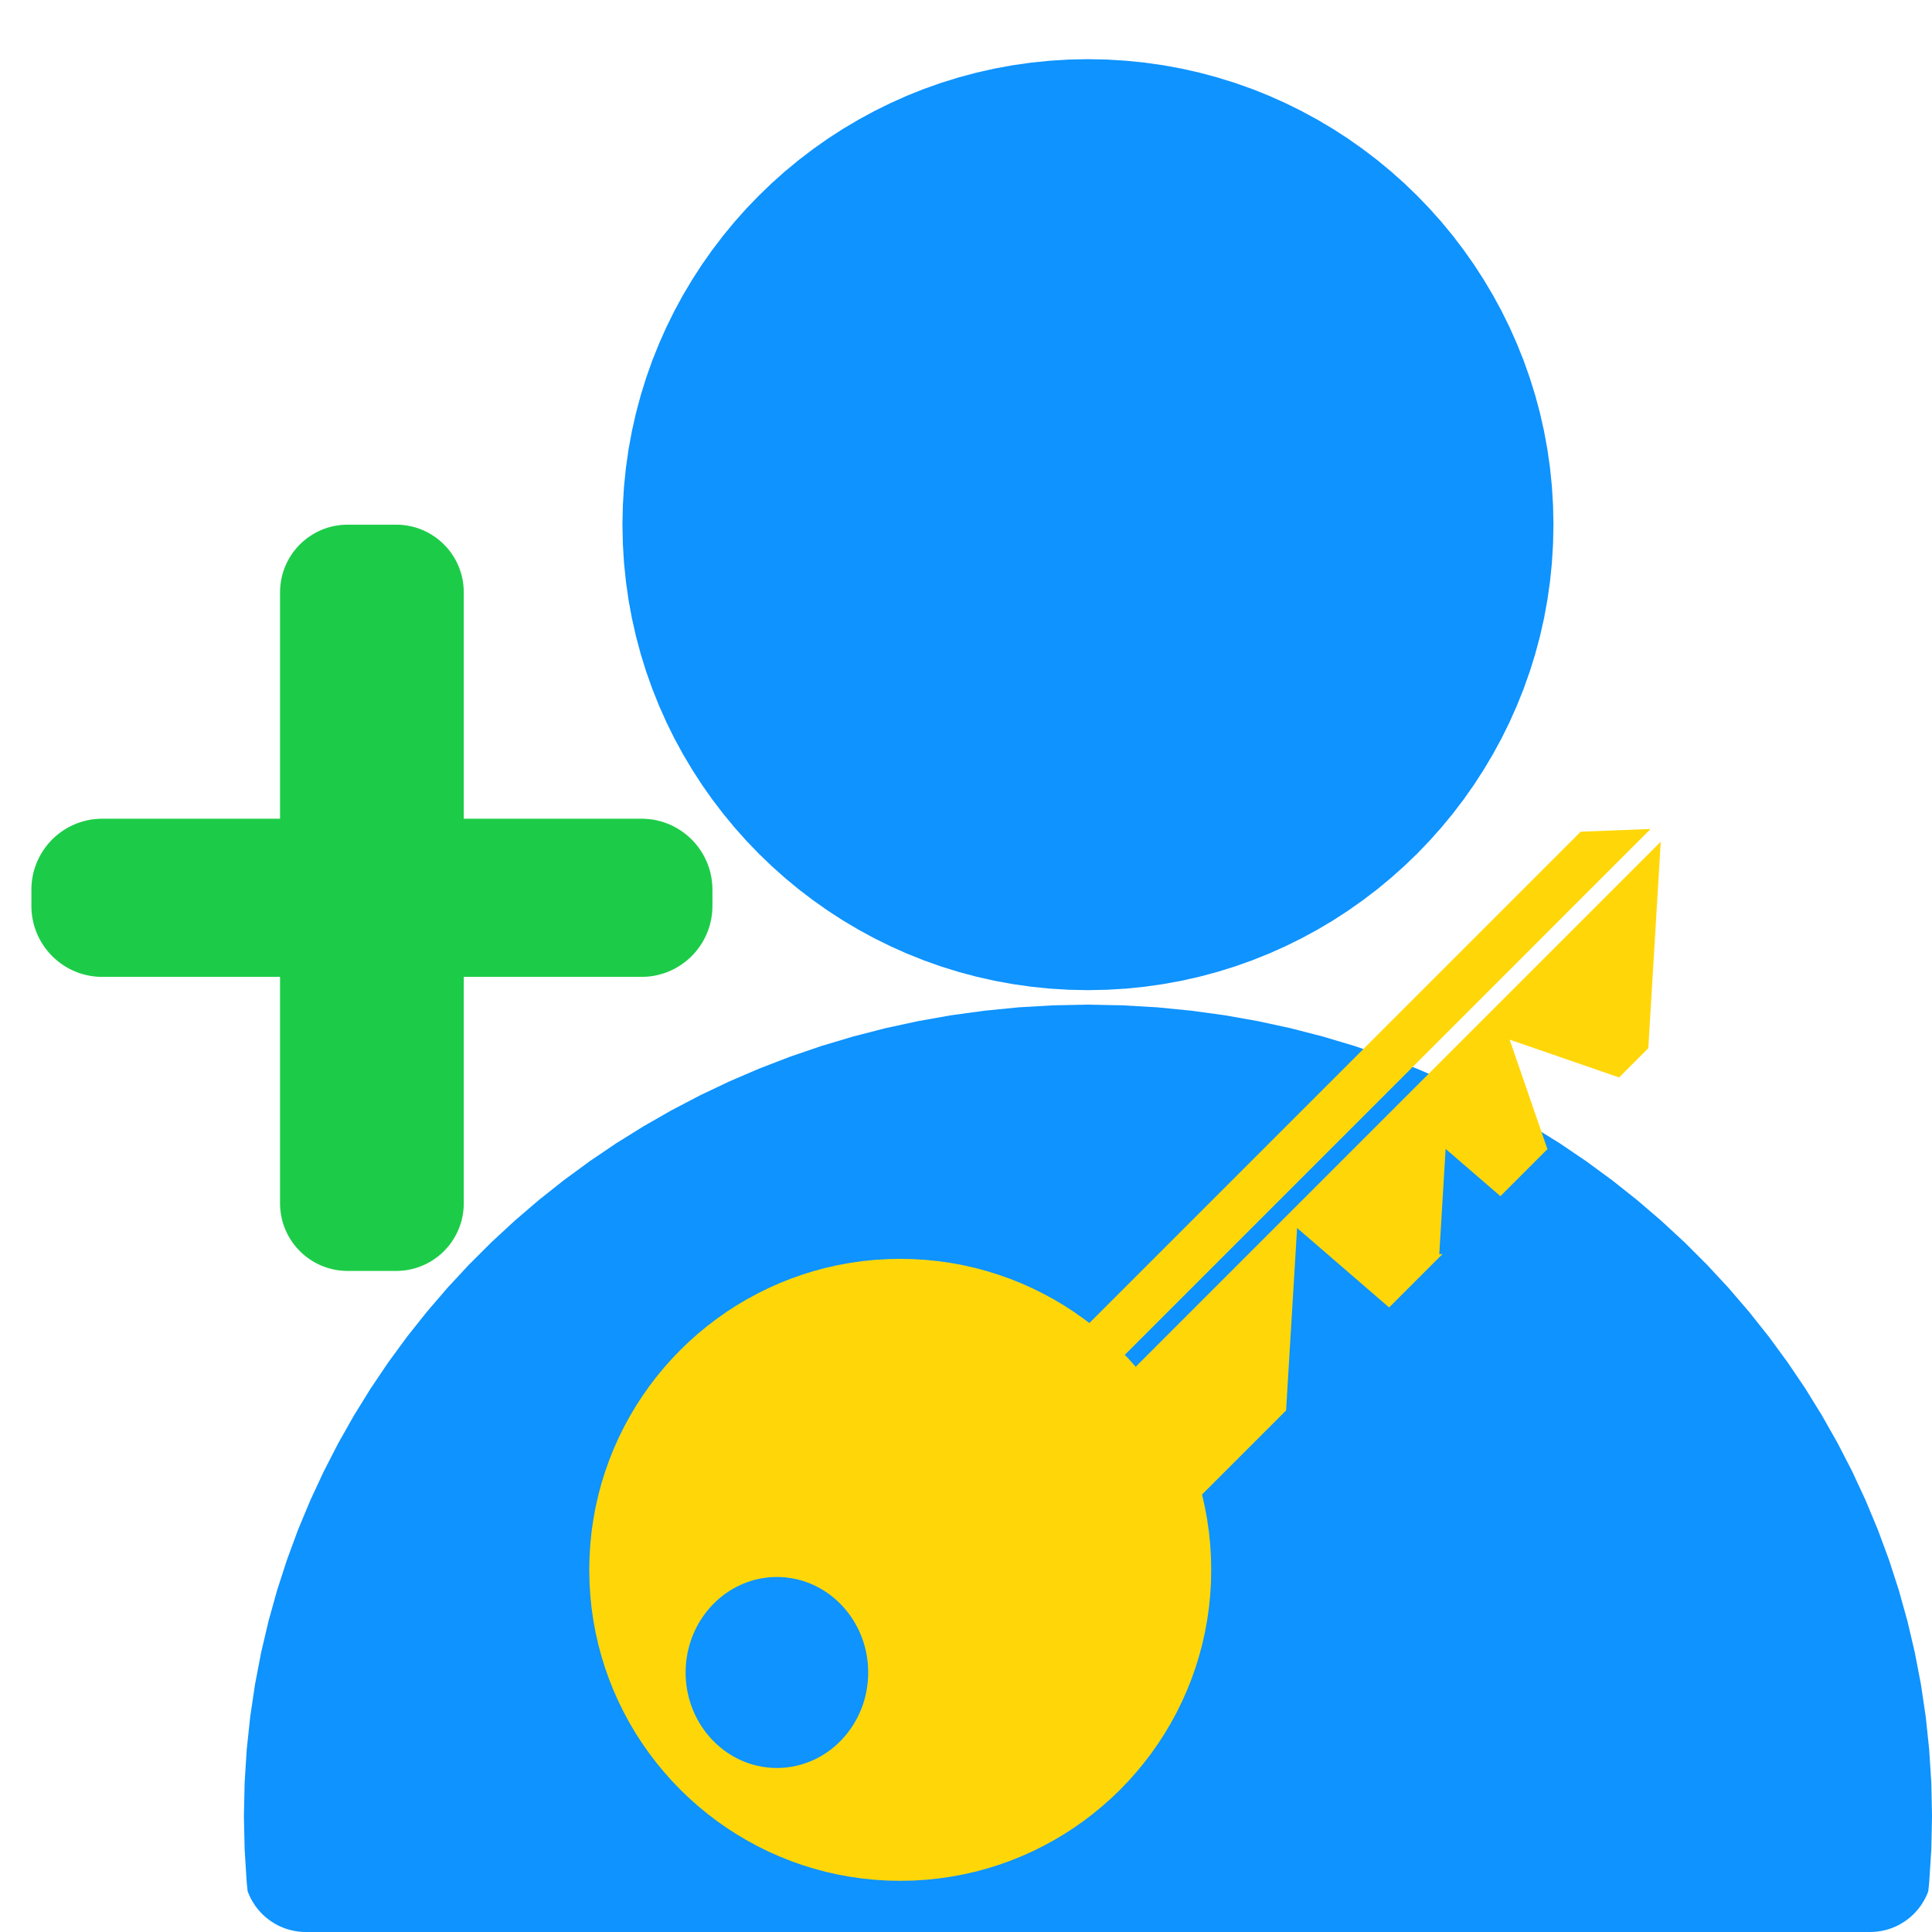
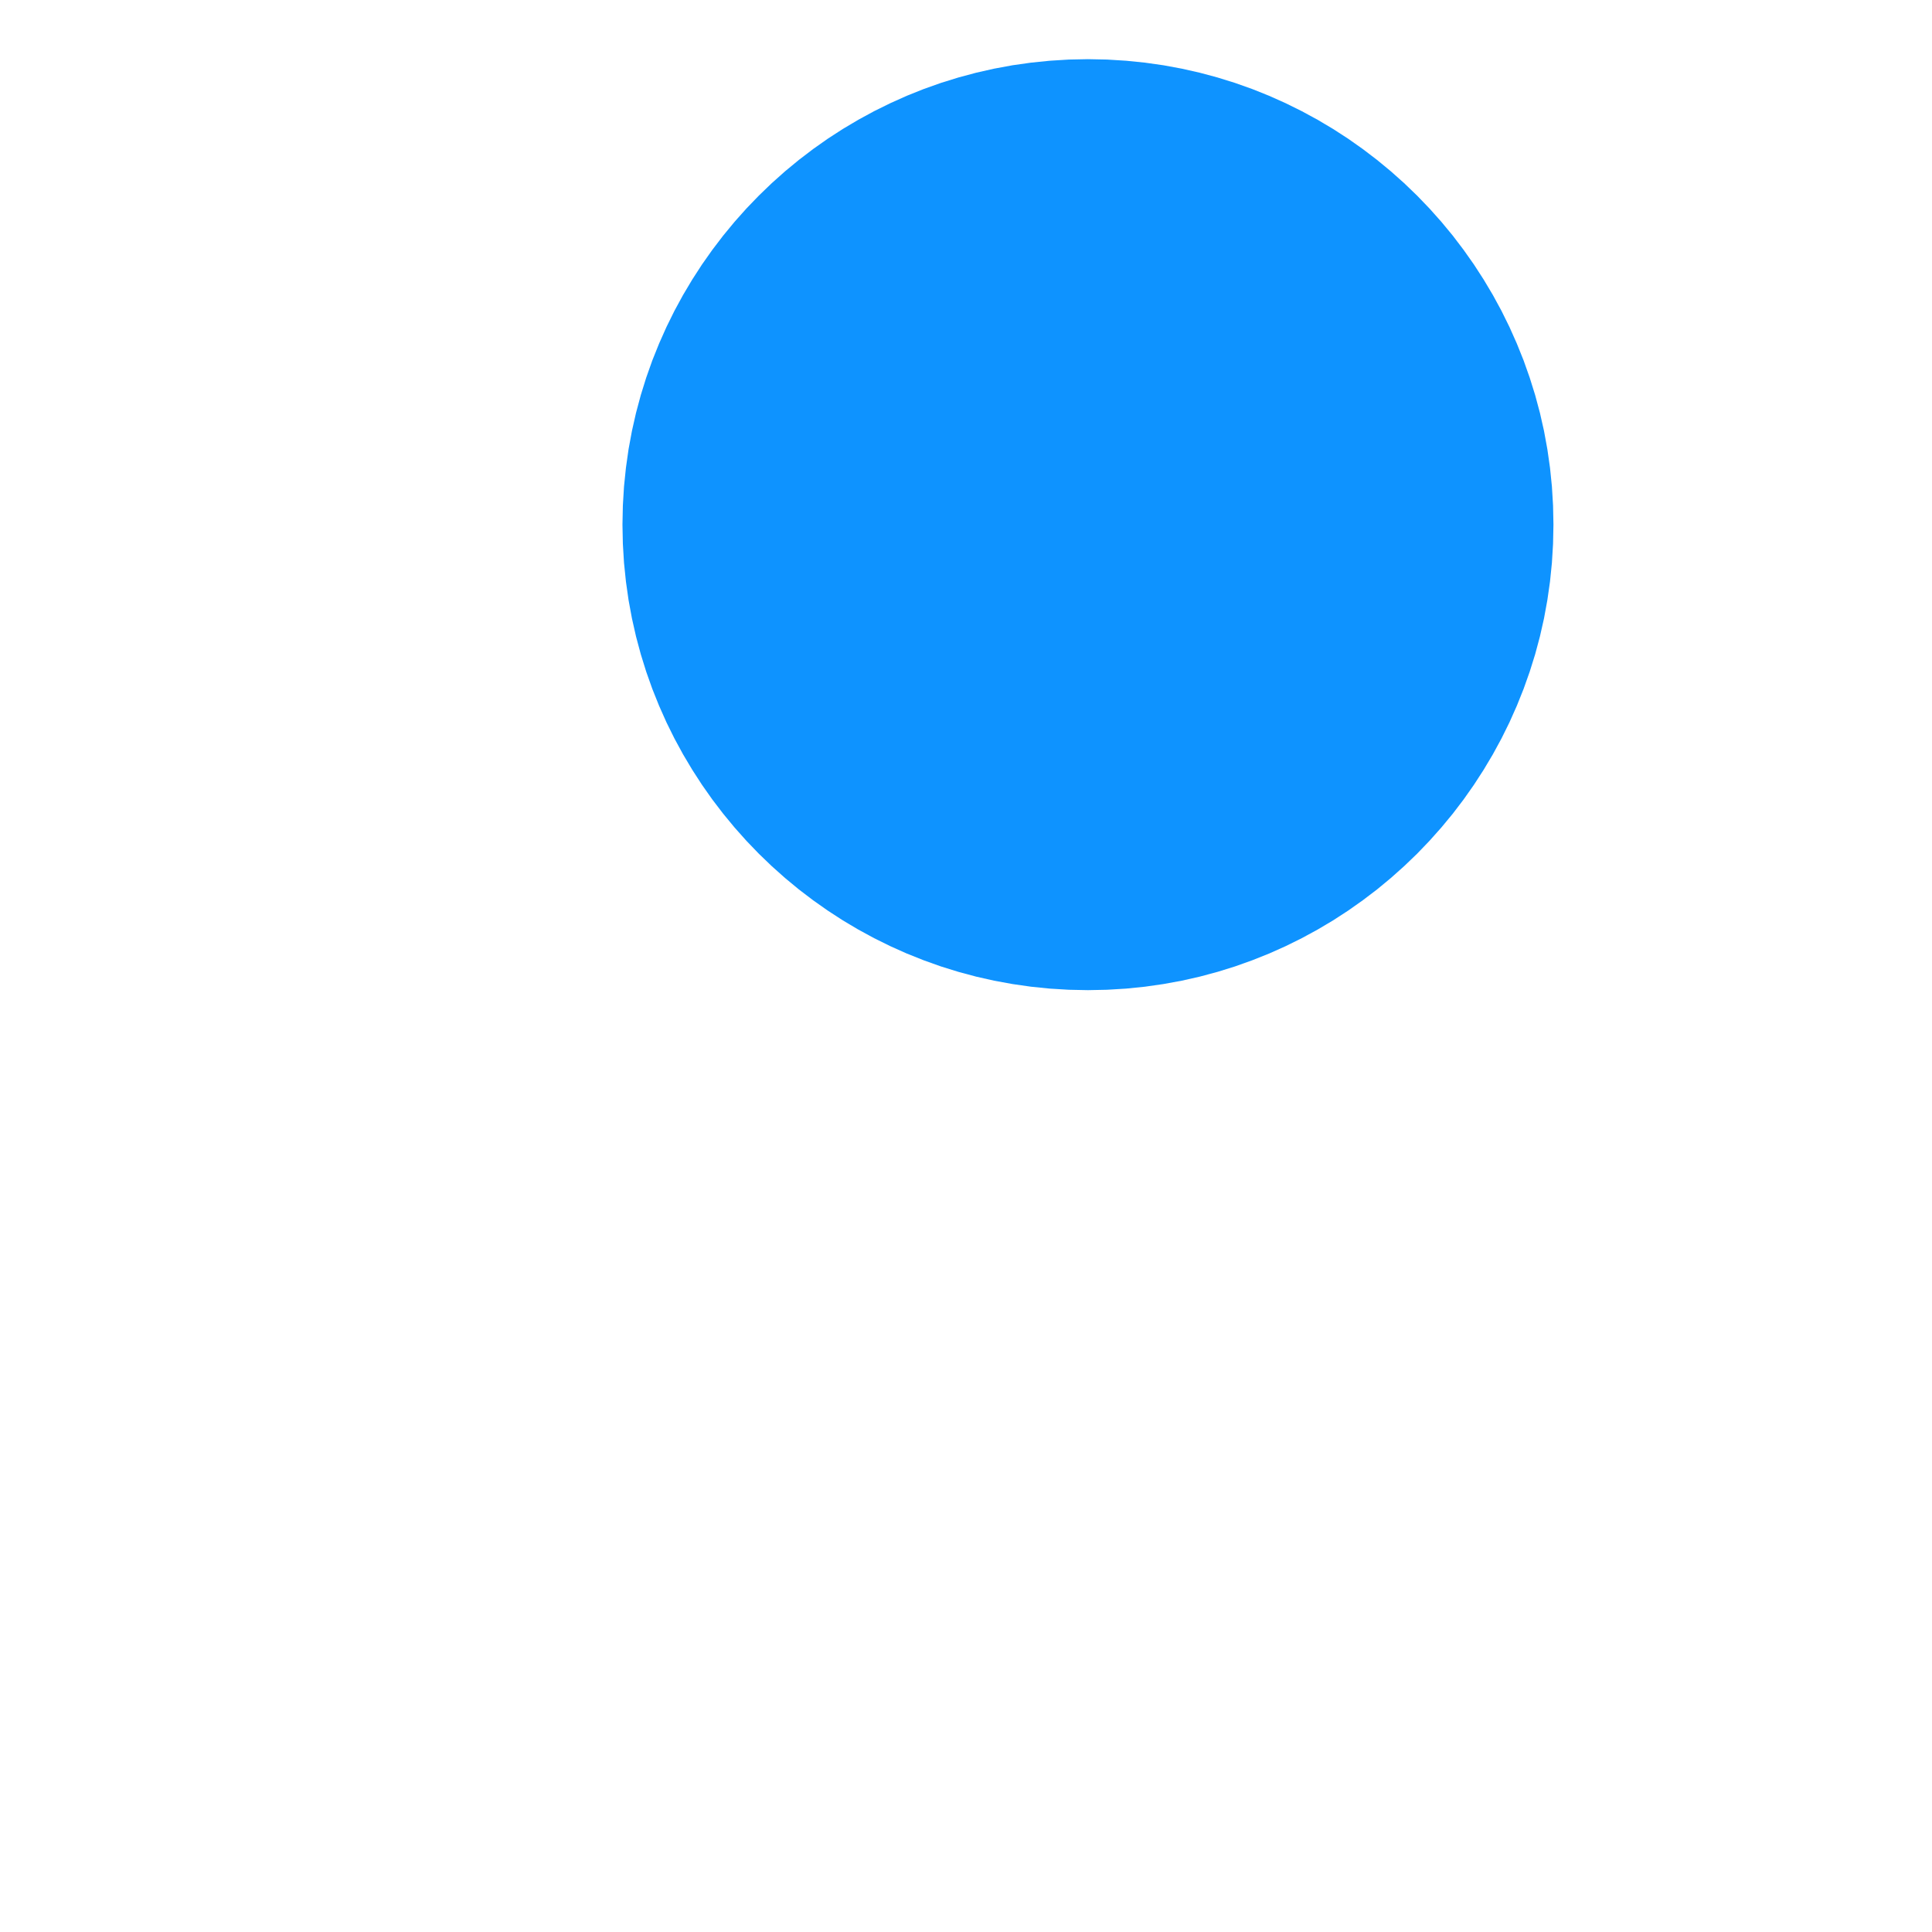
<svg xmlns="http://www.w3.org/2000/svg" xmlns:xlink="http://www.w3.org/1999/xlink" width="640" height="640">
  <defs>
-     <path d="m383.32 333.69 11.27 1.11 11.14 1.52 10.99 1.95 10.84 2.35 10.67 2.75 10.51 3.14 10.32 3.53 10.13 3.9 9.93 4.26 9.73 4.62 9.51 4.97 9.28 5.31 9.04 5.63 8.8 5.96 8.55 6.27 8.29 6.58 8.01 6.87 7.74 7.16 7.44 7.43 7.15 7.71 6.84 7.97 6.52 8.21 6.2 8.47 5.87 8.69 5.51 8.93 5.17 9.14 4.81 9.34 4.43 9.55 4.06 9.74 3.67 9.93 3.27 10.09 2.86 10.27 2.45 10.42 2.02 10.56 1.59 10.71 1.14 10.84.7 10.96.23 11.07-.23 11.07-.7 10.96-.3 2.84-.09.25-.29.74-.33.73-.35.72-.38.69-.41.68-.43.67-.45.65-.48.62-.5.61-.53.59-.54.57-.57.54-.59.53-.61.5-.62.48-.65.45-.67.43-.68.41-.69.38-.72.35-.73.33-.74.29-.76.27-.77.24-.79.21-.79.18-.81.15-.82.12-.82.08-.84.05-.85.02H101.33l-.84-.02-.84-.05-.83-.08-.82-.12-.81-.15-.79-.18-.79-.21-.77-.24-.75-.27-.75-.29-.73-.33-.71-.35-.7-.38-.68-.41-.67-.43-.64-.45-.63-.48-.61-.5-.59-.53-.56-.54-.55-.57-.53-.59-.5-.61-.48-.62-.45-.65-.43-.67-.41-.68-.38-.69-.35-.72-.32-.73-.3-.74-.09-.25-.3-2.84-.69-10.96-.24-11.07.24-11.07.69-10.96 1.15-10.84 1.59-10.71 2.02-10.56 2.45-10.42 2.86-10.27 3.27-10.09 3.66-9.93 4.06-9.74 4.44-9.55 4.8-9.34 5.17-9.14 5.52-8.93 5.86-8.69 6.2-8.47 6.52-8.21 6.84-7.97 7.15-7.71 7.44-7.43 7.74-7.16 8.01-6.87 8.29-6.58 8.55-6.27 8.8-5.96 9.05-5.63 9.28-5.31 9.51-4.97 9.72-4.62 9.93-4.26 10.13-3.9 10.33-3.53 10.5-3.14 10.67-2.75 10.84-2.35 10.99-1.95 11.14-1.52 11.27-1.11 11.4-.66 11.52-.23 11.52.23 11.4.66Z" id="b4XcxNubOs" />
    <path d="m514.09 186.44-.63 6.22-.88 6.14-1.11 6.06-1.35 5.98-1.58 5.89-1.81 5.79-2.02 5.69-2.24 5.59-2.44 5.48-2.65 5.36-2.85 5.24-3.05 5.12-3.23 4.99-3.42 4.86-3.59 4.71-3.78 4.57-3.94 4.42-4.1 4.27-4.27 4.1-4.42 3.94-4.57 3.78-4.72 3.59-4.85 3.42-4.99 3.24-5.12 3.04-5.24 2.85-5.36 2.65-5.48 2.45-5.59 2.23-5.69 2.03-5.79 1.8-5.89 1.58-5.98 1.35-6.06 1.11-6.14.88-6.22.63-6.29.38-6.35.13-6.35-.13-6.29-.38-6.21-.63-6.15-.88-6.06-1.11-5.98-1.35-5.88-1.58-5.8-1.8-5.69-2.03-5.59-2.23-5.47-2.45-5.37-2.65-5.24-2.85-5.12-3.04-4.99-3.24-4.85-3.42-4.72-3.59-4.57-3.78-4.42-3.94-4.26-4.1-4.11-4.27-3.94-4.42-3.77-4.57-3.6-4.71-3.42-4.86-3.23-4.99-3.05-5.12-2.85-5.24-2.65-5.36-2.44-5.48-2.24-5.59-2.02-5.69-1.8-5.79-1.58-5.89-1.35-5.98-1.12-6.06-.87-6.14-.64-6.22-.38-6.29-.13-6.35.13-6.35.38-6.29.64-6.21.87-6.15 1.12-6.06 1.35-5.97 1.58-5.89 1.8-5.79 2.02-5.7 2.24-5.58 2.44-5.48 2.65-5.37 2.85-5.24 3.05-5.12 3.23-4.99 3.42-4.85 3.6-4.72 3.77-4.57 3.94-4.42 4.11-4.26 4.26-4.11 4.42-3.94 4.57-3.77 4.72-3.6 4.85-3.42 4.99-3.23 5.12-3.04 5.24-2.85 5.37-2.65 5.47-2.45 5.59-2.24 5.69-2.02 5.8-1.8 5.88-1.58 5.98-1.35 6.06-1.12 6.15-.87 6.21-.63 6.29-.39 6.35-.13 6.35.13 6.29.39 6.22.63 6.14.87 6.06 1.12 5.98 1.35 5.89 1.58 5.79 1.8 5.69 2.02 5.59 2.24 5.48 2.45 5.36 2.65 5.24 2.85 5.12 3.04 4.99 3.23 4.85 3.42 4.72 3.6 4.57 3.77 4.42 3.94 4.27 4.11 4.1 4.26 3.94 4.42 3.78 4.57 3.59 4.72 3.42 4.85 3.23 4.99 3.05 5.12 2.85 5.24 2.65 5.37 2.44 5.48 2.24 5.58 2.02 5.7 1.81 5.79 1.58 5.89 1.35 5.97 1.11 6.06.88 6.15.63 6.21.38 6.29.13 6.35-.13 6.35-.38 6.29Z" id="alG8rG7lx" />
-     <path d="m133.07 173.88.9.09.9.13.88.16.86.19.86.23.84.26.83.3.81.32.8.36.77.38.77.42.74.44.72.47.71.49.68.53.67.54.64.58.62.59.59.62.58.64.54.67.53.68.49.71.47.72.44.74.42.76.38.78.36.8.32.81.29.83.27.84.22.85.2.87.16.88.13.89.09.91.06.91.02.92v75.02h58.87l.97.02.96.06.94.09.94.13.92.17.92.21.89.24.89.28.86.3.86.34.83.38.82.4.8.43.78.47.76.49.74.52.72.55.69.57.68.6.65.63.62.65.6.67.58.7.54.72.53.74.49.76.46.78.44.8.4.82.37.83.34.85.31.87.28.88.24.9.2.91.17.93.13.93.1.95.06.96.02.97v5.39l-.02.97-.06.96-.1.95-.13.94-.17.92-.2.91-.24.9-.28.88-.31.87-.34.85-.37.84-.4.81-.44.8-.46.78-.49.76-.53.74-.54.72-.58.7-.6.67-.62.65-.65.63-.68.6-.69.57-.72.55-.74.52-.76.49-.78.47-.8.43-.82.41-.83.37-.86.34-.86.31-.89.27-.89.24-.92.21-.92.17-.94.13-.94.1-.96.05-.97.02h-58.87v75.02l-.02.92-.06.91-.09.91-.13.89-.16.88-.2.87-.22.85-.27.84-.29.83-.32.81-.36.8-.38.78-.42.76-.44.74-.47.73-.49.7-.53.69-.54.66-.58.64-.59.62-.62.6-.64.57-.67.55-.68.52-.71.49-.72.47-.74.45-.77.41-.77.38-.8.36-.81.32-.83.3-.84.26-.86.23-.86.19-.88.17-.9.12-.9.09-.91.06-.93.02h-16.06l-.93-.02-.91-.06-.9-.09-.9-.12-.88-.17-.87-.19-.85-.23-.84-.26-.83-.3-.81-.32-.8-.36-.78-.38-.76-.41-.74-.45-.72-.47-.71-.49-.68-.52-.67-.55-.64-.57-.62-.6-.59-.62-.58-.64-.54-.66-.53-.69-.49-.7-.47-.73-.44-.74-.42-.76-.38-.78-.36-.8-.32-.81-.3-.83-.26-.84-.23-.85-.19-.87-.16-.88-.13-.89-.09-.91-.06-.91-.02-.92V323.6H33.9l-.97-.02-.96-.05-.95-.1-.93-.13-.93-.17-.91-.21-.89-.24-.89-.27-.87-.31-.85-.34-.83-.37-.82-.41-.8-.43-.78-.47-.76-.49-.74-.52-.72-.55-.69-.57-.68-.6-.65-.63-.62-.65-.6-.67-.58-.7-.55-.72-.52-.74-.49-.76-.46-.78-.44-.8-.4-.81-.37-.84-.34-.85-.31-.87-.28-.88-.24-.9-.2-.91-.17-.92-.14-.94-.09-.95-.06-.96-.02-.97v-5.39l.02-.97.06-.96.09-.95.14-.93.17-.93.2-.91.24-.9.28-.88.31-.87.34-.85.37-.83.4-.82.44-.8.46-.78.49-.76.52-.74.55-.72.58-.7.6-.67.62-.65.65-.63.68-.6.69-.57.72-.55.74-.52.76-.49.78-.47.8-.43.82-.4.83-.38.85-.34.87-.3.89-.28.89-.24.91-.21.93-.17.93-.13.95-.09.96-.06.97-.02h58.87v-75.02l.02-.92.06-.91.09-.91.13-.89.16-.88.19-.87.23-.85.26-.84.3-.83.32-.81.36-.8.38-.78.42-.76.44-.74.47-.72.49-.71.53-.68.54-.67.58-.64.59-.62.62-.59.64-.58.67-.54.68-.53.71-.49.72-.47.74-.44.76-.42.78-.38.8-.36.81-.32.83-.3.84-.26.85-.23.87-.19.88-.16.9-.13.9-.09.91-.06.93-.02h16.06l.93.02.91.06Z" id="awXgtflRJ" />
-     <path d="m373.79 450.05 2.42 2.71 173.94-173.94-4.13 68.42-9.67 9.68-36.26-12.52 12.52 36.26-15.58 15.58-18.15-15.66-2.1 34.89 1.09-.07-17.71 17.71-30.48-26.32-3.65 60.45-27.85 27.84.06.2.9 4 .74 4.05.59 4.1.42 4.15.26 4.2.08 4.25-.08 4.24-.26 4.2-.42 4.15-.59 4.11-.74 4.05-.9 3.99-1.06 3.93-1.2 3.87-1.35 3.81-1.5 3.73-1.63 3.66-1.77 3.58-1.91 3.51-2.03 3.42-2.16 3.33-2.28 3.24-2.41 3.15-2.52 3.05-2.63 2.96-2.74 2.85-2.85 2.74-2.96 2.63-3.05 2.52-3.15 2.41-3.24 2.28-3.33 2.16-3.42 2.03-3.51 1.91-3.58 1.77-3.66 1.63-3.73 1.5-3.81 1.35-3.87 1.2-3.93 1.06-3.99.9-4.05.74-4.11.59-4.15.42-4.2.26-4.24.08-4.25-.08-4.2-.26-4.15-.42-4.1-.59-4.05-.74-4-.9-3.93-1.06-3.87-1.2-3.8-1.35-3.74-1.5-3.66-1.63-3.58-1.77-3.5-1.91-3.42-2.03-3.33-2.16-3.25-2.28-3.15-2.41-3.05-2.52-2.95-2.63-2.85-2.74-2.75-2.85-2.63-2.96-2.52-3.05-2.4-3.15-2.29-3.24-2.16-3.33-2.03-3.42-1.9-3.51-1.77-3.58-1.64-3.66-1.49-3.73-1.35-3.81-1.21-3.87-1.05-3.93-.91-3.99-.74-4.05-.59-4.11-.42-4.15-.25-4.2-.09-4.24.09-4.25.25-4.2.42-4.15.59-4.1.74-4.05.91-4 1.05-3.93 1.21-3.87 1.35-3.8 1.49-3.74 1.64-3.66 1.77-3.58 1.9-3.5 2.03-3.42 2.16-3.33 2.29-3.25 2.4-3.15 2.52-3.05 2.63-2.95 2.75-2.85 2.85-2.75 2.95-2.63 3.05-2.52 3.15-2.4 3.25-2.29 3.33-2.16 3.42-2.03 3.5-1.9 3.58-1.77 3.66-1.64 3.74-1.49 3.8-1.35 3.87-1.21 3.93-1.05 4-.91 4.05-.74 4.1-.59 4.15-.42 4.2-.25 4.25-.09 4.24.09 4.2.25 4.15.42 4.11.59 4.05.74 3.99.91 3.93 1.05 3.87 1.21 3.81 1.35 3.73 1.49 3.66 1.64 3.58 1.77 3.51 1.9 3.42 2.03 3.33 2.16 3.24 2.29 1.82 1.38L523.64 275.5l23.15-.89-174.19 174.2 1.19 1.24Zm-119.04 72.46-1.28.15-1.26.2-1.25.25-1.23.3-1.21.36-1.18.41-1.17.46-1.14.5-1.12.56-1.09.59-1.07.65-1.03.68-1.01.73-.98.77-.95.81-.91.85-.89.89-.84.92-.81.96-.78.99-.73 1.02-.7 1.06-.66 1.08-.61 1.12-.57 1.14-.53 1.17-.48 1.19-.44 1.22-.39 1.24-.34 1.27-.3 1.28-.24 1.31-.19 1.32-.14 1.34-.08 1.36-.03 1.37.03 1.37.08 1.36.14 1.34.19 1.32.24 1.31.3 1.28.34 1.27.39 1.24.44 1.22.48 1.19.53 1.17.57 1.15.61 1.11.66 1.09.7 1.05.73 1.02.78 1 .81.95.84.92.89.89.91.85.95.81.98.77 1.01.73 1.03.68 1.07.65 1.09.6 1.12.55 1.14.5 1.17.46 1.18.41 1.21.36 1.23.3 1.25.26 1.26.19 1.28.15 1.3.09 1.31.02 1.31-.02 1.3-.09 1.28-.15 1.27-.19 1.24-.26 1.23-.3 1.21-.36 1.19-.41 1.16-.46 1.15-.5 1.11-.55 1.1-.6 1.06-.65 1.04-.68 1.01-.73.98-.77.94-.81.92-.85.88-.89.85-.92.81-.95.77-1 .74-1.02.69-1.05.66-1.09.61-1.11.58-1.15.52-1.17.49-1.19.44-1.22.39-1.24.34-1.27.29-1.28.24-1.31.19-1.32.14-1.34.08-1.36.03-1.37-.03-1.37-.08-1.36-.14-1.34-.19-1.32-.24-1.31-.29-1.28-.34-1.27-.39-1.24-.44-1.22-.49-1.19-.52-1.17-.58-1.14-.61-1.12-.66-1.08-.69-1.06-.74-1.02-.77-.99-.81-.96-.85-.92-.88-.89-.92-.85-.94-.81-.98-.77-1.01-.73-1.04-.68-1.06-.65-1.1-.59-1.11-.56-1.15-.5-1.16-.46-1.19-.41-1.21-.36-1.23-.3-1.24-.25-1.27-.2-1.28-.15-1.3-.08-1.31-.03-1.31.03-1.3.08Z" id="b12Cy65Uxz" />
  </defs>
  <use xlink:href="#b4XcxNubOs" fill="#0e93ff" />
  <use xlink:href="#alG8rG7lx" fill="#0e93ff" />
  <use xlink:href="#awXgtflRJ" fill="#1ccc48" />
  <use xlink:href="#b12Cy65Uxz" fill="#ffd709" />
</svg>